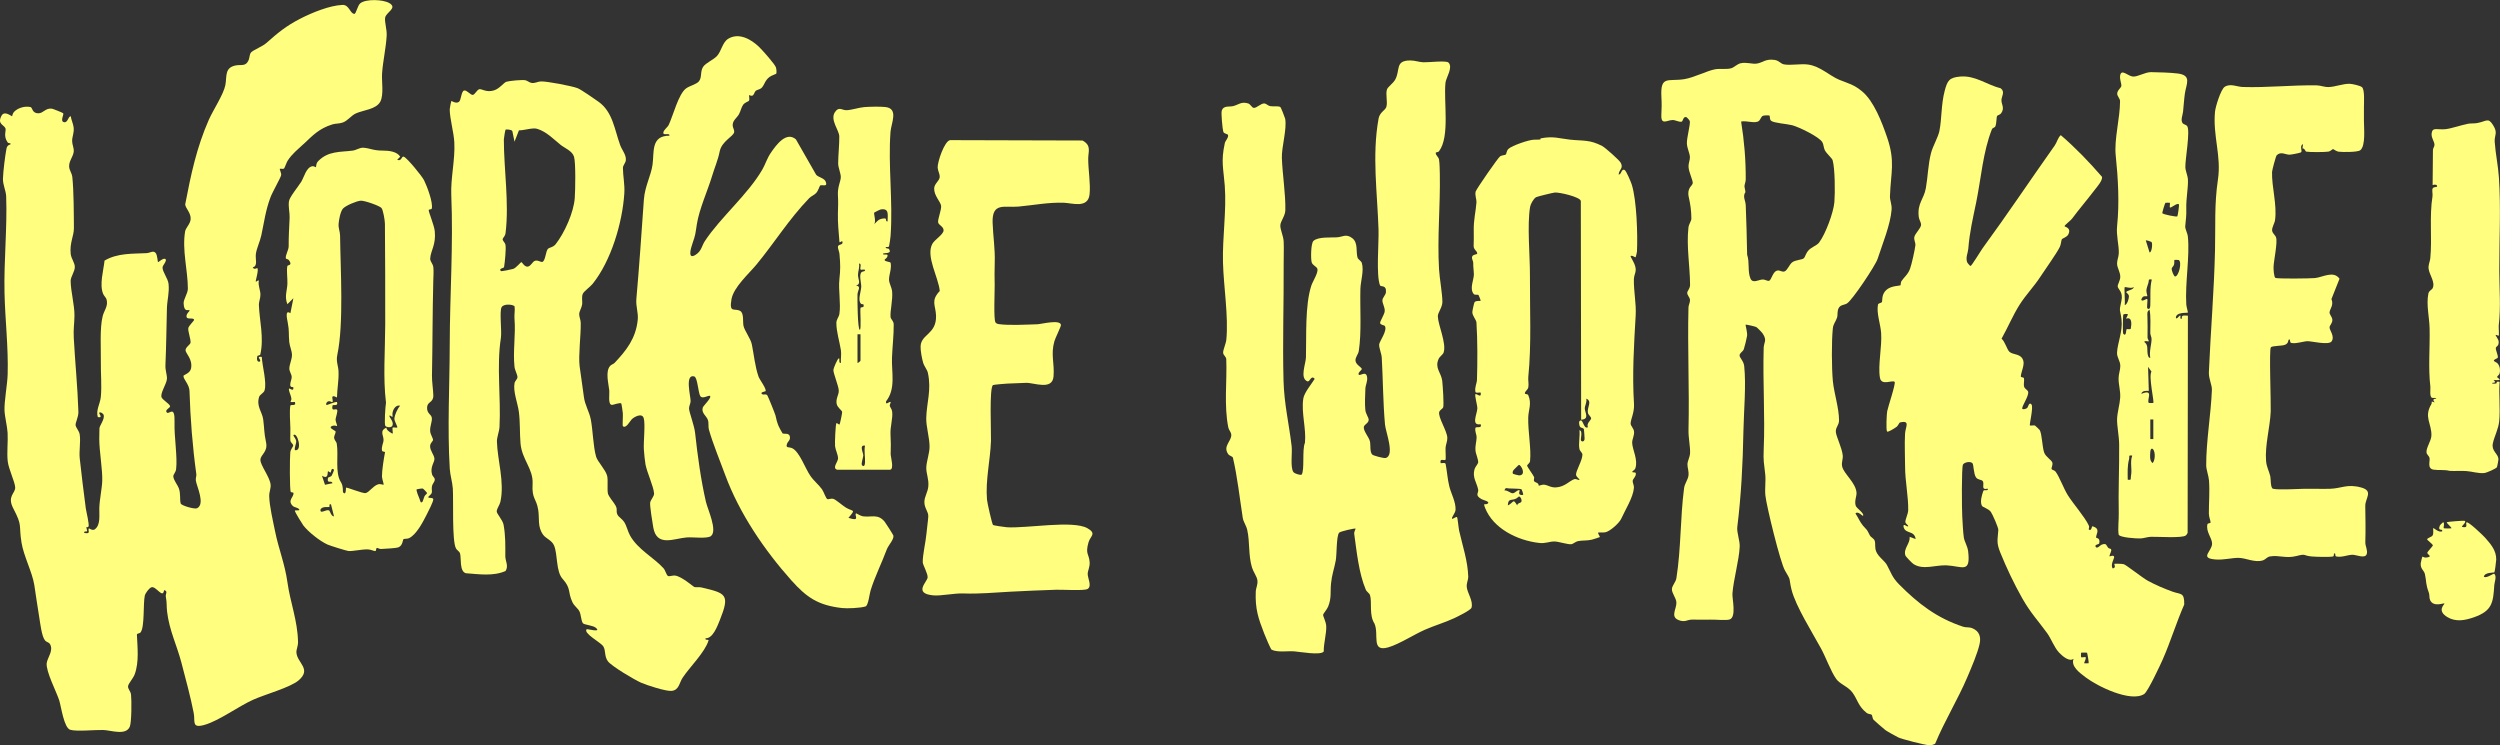
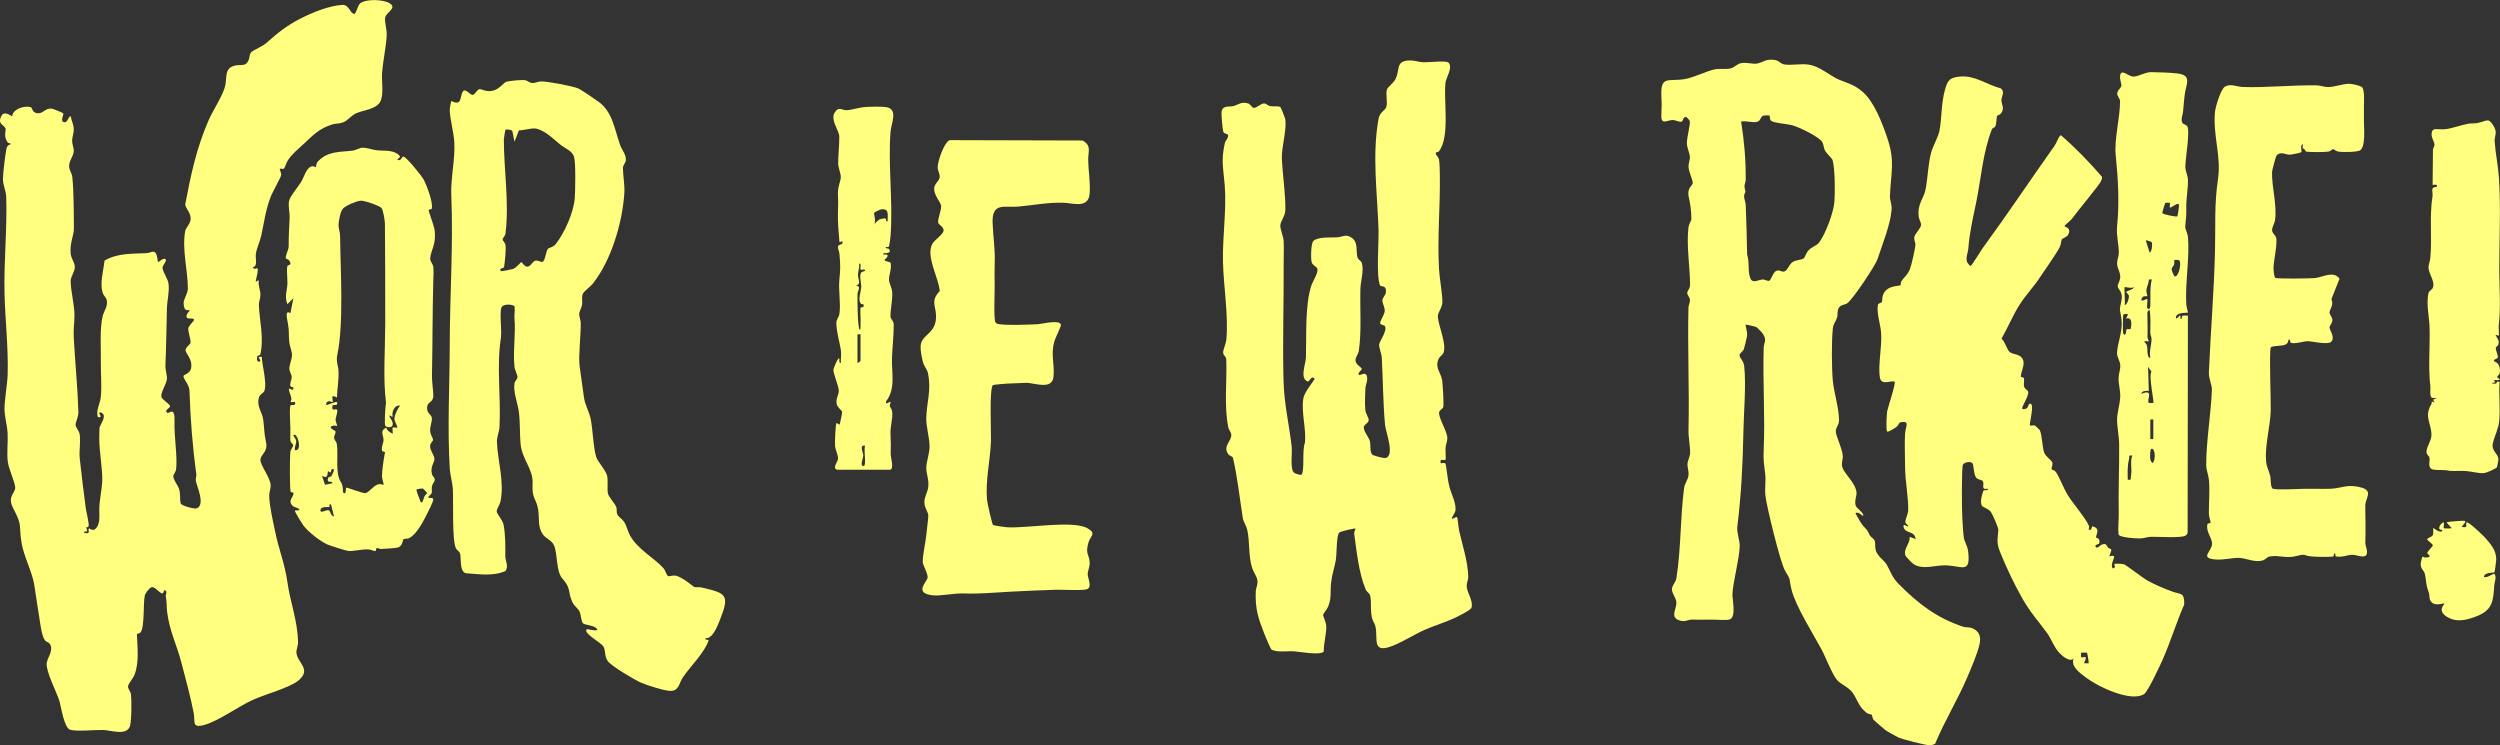
<svg xmlns="http://www.w3.org/2000/svg" id="Layer_1" data-name="Layer 1" viewBox="0 0 1826.86 544.58">
  <rect x="0" y="0" width="1826.86" height="544.58" fill="#333333" stroke="none" />
  <g>
    <path d="M1459.43,84.65c-.69,1.02-.32,5.54-1.39,7.77-.47.98-1.97.82-2.49,2.13-6.51,16.42-7.87,35.79-11.47,53.38-2.47,12.05-4.77,21.41-5.76,33.82-.26,3.23-2.01,6.15-.91,9.68.24.78,2.19,2.93,2.54,2.94.79.02,7.5-11.16,8.9-13.07,18.09-24.72,34.99-50.07,52.6-74.93,1.71-2.41,2.17-5.57,4.45-7.62,10.87,9.36,20.72,19.59,30.1,30.43.67,2.58-3.68,7.44-5.38,9.67-5.4,7.1-11.11,13.74-16.47,20.91-1.18,1.58-5.02,4.3-5.5,5.49-.23.57,5.32.91,2.75,6.05-1.03,2.06-4.26,2.85-4.7,3.54-.57.9-.51,3.56-1.52,5.63-2.29,4.72-10.8,16.54-14.32,21.96-4.52,6.95-10.56,13.15-15.01,20.17-4.88,7.69-8.75,16.95-13.24,24.92,2.59,2.07,3.94,7.95,5.84,9.61,2.78,2.43,8.47,1.02,10.08,6.5.99,3.39-1.81,8.53-1.81,11.5,0,.75,2.09.41,2.28,1.3.39,1.85-.47,4.18.16,6.27.46,1.51,2.65,2.34,2.91,3.61.68,3.31-5.37,11.34-4.19,12.51.46.46,2.94.2,3.79-1.17.4-.64,1.14-4.08,2.8-2.12s-1.73,14.93-1.1,15.39c.35.25,2.51-.24,3.63,0,.23.05,3.36,3.1,3.48,3.3,1.75,2.86,1.82,12.51,3.31,16.53,1.19,3.2,5.46,5.43,5.96,7.33s-1.06,4.01-.48,4.79c.46.63,2.03.72,2.85,1.8,2.72,3.6,5.91,12.38,8.92,17.19,3.89,6.23,12.56,16.06,15.33,22.16.66,1.45-.22,2.65-.12,2.75,2.04,2.04,2.28-2.33,2.73-2.2,6.29,1.73,2.73,5.43,2.7,8.2,0,.64,3.3-.08,2.31,4.37-.13.6-4.32.94-2.24,2.83,1.02.93,3.02-1.6,4.08-1.98,3.74-1.35,3.16.59,4.83,2.39.49.53,1.68.54,1.93.87.94,1.21-1.61,4.67-.95,5.33.14.13,3.14-1.42,3.27.53.07,1.09-2.95,5.66-1.06,8.26,2.81-.36.96-3.17,1.09-3.29.26-.24,5.82-.14,6.94.2,1.99.61,13.57,9.89,17.59,12.09,5.84,3.19,12.06,5.81,18.32,8.06,5.77,2.07,8.52.26,8.32,9.34-5.82,13.23-9.95,27.11-15.8,40.33-1.9,4.3-10.81,23.33-13.44,25.04-9.77,6.36-34.23-5.61-42.74-12.13-4.24-3.25-11.09-7.99-8.88-13.66-3.03,2.56-8.16-1.9-10.48-4.35-3.81-4.02-5.78-10.13-8.8-14.28-6.85-9.44-12.21-14.87-18.31-25.67-5.96-10.57-11.41-22.02-16.03-33.44-2.99-7.39-1.76-9.46-1.37-16.39.09-1.63-4.26-11.47-5.42-13.1-1.84-2.59-6.01-3.31-6.63-4.62-1.4-2.93-.02-7.56,1.04-10.61.6-1.7,3.7.46,3.35-1.78-5.61,1.23-2.1-3.25-3.77-5.58-.82-1.14-3.59-.72-4.94-2.76-1.69-2.55-1.63-9.02-2.46-10.16-1.23-1.69-5.86-.99-6.99.87s-.82,33.01-.53,37.97c.25,4.28.57,11.45,1.15,15.34.45,2.98,2.71,6.33,3.15,10.04,1.95,16.57-4.21,10.88-15.78,10.3-7.8-.39-17.29,3.69-24.26-1.03-1.03-.7-5.57-5.33-5.86-6.28-1.51-5.02,3.73-8.72,3.13-13.54l4.41,1.64c-.88-6.59-7.44-3.46-8.82-8.77-.55-3.52,2.44.19,3.31-.57.53-.46-1.77-1.87-1.98-2.88-.34-1.63,1.97-6.11,2.04-8.7.26-9.6-2.27-21.56-2.27-31.85,0-7.79-.47-16.22-.03-24.23.27-4.92,4.06-10.01-3.6-8.23-.84.2-1.27,2.22-2.51,3.17-.97.74-6.35,4.28-7.02,3.45-.88-1.08-.29-12.78.07-14.77.54-3.05,6.5-20.48,5.42-21.51-1.65-1.57-9.63,3.16-10.71-3-1.59-9.09,1.59-22.4.87-32.8-.44-6.28-3.53-14.57-2.29-20.66.22-1.07,2.18-.99,2.83-1.82.59-.75-.55-5.34,3.22-8.83,3.42-3.18,9.92-3.04,10.34-3.4.34-.3.14-2.18.73-3.06,2.24-3.32,4.68-4.68,6.32-9.12,1.17-3.16,3.53-13.84,3.88-17.07.22-2.09-1.22-3.82-.76-6.1.53-2.65,4.87-6.28,4.94-9.03.03-1.46-1.48-3.63-1.71-5.58-1.19-10.2,3.69-12.76,5.18-21.06s1.62-17.46,3.83-25.85c1.26-4.79,5.16-11.43,6.07-15.92,1.79-8.84,1.23-19.3,3.82-29.16,2.02-7.68,3.3-9.9,11.36-10.62,11.03-.98,19.37,6,29.65,8.59,3.31,2.56.66,5.74.52,8.44-.17,3.28,2.56,5.76-.17,9.71-.87,1.26-2.61,1.46-2.94,1.95ZM1525.1,477.01c-.13-.18-4.19-.19-4.34-.04-.12.12-.15,3.21,0,3.29.59.34,2.73-.34,3.3,0,.76.46-1.27,4.24-1.1,4.39.13.11,3.18.12,3.29,0,.28-.27-.92-7.33-1.15-7.65Z" style="fill: #fffe7e;" />
    <path d="M1361.35,376.9c-.37.39-3.83-3.9-5.48-1.65,1.96,2.82,3.24,6.18,5.47,8.82,3.26,3.86,2.33,1.74,5.01,7.09.78,1.55,3.1,2.31,3.61,4.09.69,2.42-.16,4.72,1.05,7.75,1.57,3.94,6.17,6.78,7.81,9.78,3.04,5.56,3.74,9.01,8.88,14.2,14.04,14.18,27.7,24.68,47.01,31.04,1.95.64,4.17.06,6.62,1.08,5.06,2.12,6.37,6.29,5.28,11.33-1.52,7.03-5.97,17.26-8.87,24.11-7.04,16.63-16.74,32.19-23.64,48.93-1.41.78-2.86,1.23-4.49,1.1-3.26-.24-19.88-4.38-22.64-5.8-1.72-.88-7.96-4.32-9.12-5.18-1.02-.76-8.49-7.19-8.83-7.68-.83-1.19-.82-3.11-1.31-3.6-.54-.54-2.48-.41-3.61-1.3-6.24-4.92-6.56-9.57-10.41-14.91-3.18-4.41-9.2-6.1-11.95-10.04-3.95-5.65-7.43-15.51-10.96-22.03-6.07-11.21-18.71-31.2-21.65-43.21-2.14-8.73.16-5.73-4.77-13.92-3.35-5.56-13.56-47.25-14.33-54.94-.5-5.03.43-10.44-.09-15.3-.9-8.44-1.5-9.39-1.11-18.66,1.03-24.09-.74-48.82-.03-73.69.13-4.38,2.64-5.31-.59-10.39-.6-.95-4.07-4.56-4.92-4.97s-7.39-1.95-7.66-1.67,1.38,5.44,1.04,8.16c-.21,1.66-1.83,8.18-2.38,9.74-.65,1.84-3.13,2.69-3.1,4.63.02,1.68,2.98,3.95,3.38,7.68,1.51,14.01-.28,32.86-.56,47.31-.45,24.11-1.6,46.85-4.49,70.34-.47,3.82,1.96,10.09,1.76,14.29-.47,10.25-4.54,23.92-5.31,34.4-.26,3.58,3.08,17.11-2.02,18.83-2.66.89-10.56,0-14.17.13-5.05.17-8.52-.03-13.18-.03-3.75,0-5.33,2.32-10.15.3-5.98-2.51-1.23-8.14-1.43-12.82-.14-3.32-3.49-6.85-3.27-9.9.18-2.54,2.81-4.92,3.27-7.82,3.46-21.79,2.77-44.16,5.62-65.85.44-3.32,2.76-6.08,3.17-8.92.5-3.41-.81-5.96-.71-8.57.09-2.37,1.75-5.19,1.9-7.9.27-5.08-1.29-10.72-1.13-17.55.7-29.86-.77-59.18-.03-89.08.05-1.84,1.24-3.67,1.12-5.44-.13-2.02-2.22-3.64-2.01-5.37.19-1.55,2.07-2.94,2.06-5.66-.05-13.5-2.73-28.16-1.2-41.84.3-2.7,2.15-4.79,2.15-6.51-.02-5.56-.68-10.45-1.88-15.67-1.65-7.19,3.03-8.44,2.9-10.56-.16-2.54-2.82-7.81-3.06-11.36-.2-3.09,1.06-5.11.98-7.45-.11-2.92-2.07-6.32-2.21-9.97-.15-4.19,2.68-14.06,2.12-16.31-.18-.7-2.16-2.85-2.62-2.95-2.39-.53-2.22,3.19-3.44,3.38-2.05.32-4.33-1.24-6.44-1.23-4.07.01-8.65,4.17-8.29-3.78.25-5.58.35-7.48.04-13.2-.84-15.88,4.93-10.97,16.8-12.9,7.17-1.17,16.6-6.16,22.48-7.21,3.67-.65,8.52.28,11.86-.78,2.17-.69,4.22-3.07,6.81-3.63,4.22-.91,8.19.69,11.45.3,4.7-.56,6.49-3.8,13.56-2.68,2.95.47,4.29,2.82,6.66,3.22,5.18.89,12-.62,17.48.1,9.04,1.2,15.74,8.25,22.91,11.17,6.74,2.74,10.56,3.37,16.75,8.54,8.61,7.19,14.45,22.66,18.17,33.5,6.11,17.81,2.68,25.8,2.09,42.96-.11,3.18,1.49,6.05,1.2,9.86-.84,11.05-6.67,25.04-10.22,35.99-1.55,4.8-18.49,30.23-22.39,32.58-1.9,1.15-4.41.89-5.81,2.98-1.61,2.39-.74,5.11-1.44,7.36-.89,2.89-2.72,4.43-3.09,7.91-.97,9.21-.87,29.23.03,38.52.83,8.63,4.53,19.83,4.51,28.59,0,3.84-2.7,5.18-2.32,8.7s4.51,11.51,5.04,17.1c.26,2.78-1.13,4.93-.43,8.05,1.15,5.15,10.06,11.92,10.48,19.08.17,2.82-1.69,5.88-.57,9.54.57,1.87,6.75,5.78,5.28,7.35ZM1293.1,84.54c-.28-.39-3.74-.28-4.69.04-1.5.5-1.84,2.61-2.96,3.67-2.58,2.43-9.4-.37-13.13.58,2.27,14.19,3.45,27.99,3.36,42.38-.01,1.82-1.14,4.18-.9,5.28,1.4,6.51.16,2.51-.29,6.79-.17,1.61,1.1,4.24,1.19,6.52.5,12.04.8,24.06,1.03,36.34,1.93,5.42.21,12.19,2.42,17.37,1.71,4.01,6.12.69,9.13.72,1.51.01,3.3,1.2,4.3,1.01,2.15-.42,2.69-7.37,6.71-7.6,1.66-.09,3.25,1.42,4.9.64,2.13-.99,3.44-5.13,5.53-6.64,2.5-1.81,7.22-1.68,8.54-3.01.74-.74,1.44-3.49,2.96-5.29,2.56-3.02,6.26-3.69,8.13-6.15,4.61-6.07,10.53-21.92,11.14-29.54.54-6.81.49-24.4-1.3-30.6-.44-1.51-4.5-4.79-5.76-7.43-.88-1.84-.74-4.11-1.84-5.85-2.53-3.98-16.99-10.92-21.84-12.24-3.57-.97-13.43-1.59-15.46-3.25-1.33-1.09-.73-3.11-1.18-3.74Z" style="fill: #fffe7e;" />
  </g>
  <g>
    <path d="M292.44,114.53l-2.2,2.2c3.37,1.58,2.99-2.99,4.93-2.19,2.47,1.03,13.22,14.17,14.71,17.18,2.14,4.32,6.68,16.26,5.66,20.62-.23.98-2.28.42-2.26,1.23.04,1.82,4.02,11.08,4.43,15.38.98,10.05-2.92,13.86-3.34,19.89-.16,2.31,1.98,3.67,2.3,6.45s.03,6.96-.05,9.97c-.59,22.84-.5,45.98-.96,69.26-.08,4.17.88,10.12.99,14.31.15,5.58-4.3,4.4-4.55,8.77-.27,4.77,3.1,4.98,3.46,7.75s-1.54,6.18-1.21,9.88c.22,2.42,2.32,5.3,2.06,6.38-.3,1.26-2.09,2.02-2.11,4.58-.03,3.09,2.97,6.2,3.16,9.02.18,2.65-3.4,5.94-1.7,11.64.35,1.17,1.9,2.07,1.95,3.54.05,1.63-1.65,3.08-1.99,4.63-.78,3.62,1.11,4.66-1.67,6.97-3.46,2.87,2.23.96,2.56,2.73.29,1.53-3.87,9.48-4.92,11.55-2.75,5.39-7.36,14.33-12.74,16.97-1.35.66-3.61.32-4.13.78s-.5,4.51-3.49,5.85c-1.86.84-9.84,1.06-12.84,1.3-1.18.09-2.25-.78-3-.77-.84.01-.48,2.28-1.25,2.3-1.07.02-3.24-1.16-5.38-1.23-4.63-.15-11.08,1.5-14.26,1.17-1.54-.16-13.39-3.88-15.2-4.69-5.5-2.43-14.17-9.26-17.8-14.08-.99-1.31-5.82-9.33-6.1-10.39-.34-1.28,3.12.23,3.29-1.09-1.18-1.73-3.56-1.37-4.93-2.76-4.01-4.06.97-6.4.59-9.32-.09-.65-1.66-.43-1.95-.79-.91-1.13-.76-25.82-.37-28.98.28-2.34,2.34-4.34,2.13-5.23-.23-.99-1.95-1.87-2.1-3.53s.13-5.99.03-8.76c-.16-4.25-.69-12.76-.05-16.46.25-1.47,4.59.77,3.36-2.79-5.34.31-2.3-.34-2.56-2.52-.28-2.35-1.77-4.86-1.85-6.81s3.42,2.54,3.32-1.11c-.03-1.1-2.3.39-2.32-2.16-.02-2.05,1.08-3.93,1.08-5.56,0-2.16-1.75-3.98-1.73-6.36.03-3.01,2-6.68,1.92-10.07-.07-2.8-1.67-6.25-1.97-9.15-.58-5.64.11-7.93-1.11-14.26-.6-3.11-2.11-9.76,1.92-6.86l2.2-11-4.38,4.39c-2.27-5.5-.21-9.93,0-14.83.16-3.75-.73-9.99-.03-13.07.21-.93,4.18-.17,1.1-4.33-.6-.82-2.18-.66-2.25-1.43-.24-2.38,2.12-6.02,2.11-8.67-.03-7.63.36-13.29.69-20.9.16-3.65-1.09-7.92-.47-12.05.47-3.11,6.77-10.66,8.94-14.15s3.64-10.66,8.25-11.42c.95-.16,2.43.88,2.51.78.29-.37-.18-2.56,1.64-4.45,7.35-7.64,16.43-6.54,25.26-7.72,2.64-.35,5.01-2.24,7.68-2.1,4.92.27,6.99,2.12,14.34,2.1,4.3,0,10.23.57,12.68,4.46ZM281.58,311.22c-.85-1.14-.01-14.25.49-16.93-2.24-18.03-.63-38.08-.57-57.2.07-24.18-.07-49.34-.22-73.62-.01-2.18-1.28-10.23-2.58-11.55-1.69-1.71-12.46-5.45-15.11-5.26-3.02.22-10.91,3.52-12.96,5.77-1.87,2.06-3,8.28-3.2,11.17-.22,3.34,1.05,5.59,1.08,8.6.28,24.94,2.79,64.23-2.02,87.14-1.03,4.89.68,7.78.88,11.86.32,6.76-1.01,12.6-1.12,19.25-5.8-3.03-2.27,2.38-3.29,3.31-.4.36-1.5-.54-2.1-.58-2.22-.17-2.91,2.19-2.28,2.77.29.27,6.22-2.54,7.68-2.2,1.06,3.7-3.02,1.33-3.3,2.75-.87,4.5,2.03,1.97,3.25,2.78,1.05.7-.95,5.85-1.01,7.23-.06,1.49,1.43,4.42,1.05,4.83-.1.11-1.42-.65-2.91-.25-4.72,1.26,1.87,3.55,1.92,4.23.09,1.36-1.1,2.92-1.12,4.31-.02,1.85,1.7,3.1,1.95,4.58,1.42,8.41-1.45,21.35,3.04,28.13,1.87,2.82,1.28,7.07,1.52,7.37,2.38,2.95,2.09-3.09,2.2-3.31.35-.66,12.26,4.44,14.38,3.9,2.66-.67,5.3-5.17,9.04-6.37,1.68-.54,3.85.48,4.05.28.28-.27-1.2-4.42-1.21-6.03-.03-4.39,1.38-13.28,2.23-17.69.11-.56-1.93-.25-2.15-1.14-.7-2.84.99-5.39,1.08-7.68.14-3.5-3.29-6.9,2.24-9.23-.82,1.67,4.2,4.65,4.4,4.39.38-.47-.48-3.93.07-4.36s2.69.27,3.24-.04c.77-.43-2.29-4.6-2.02-6.87.3-2.5,2.34-7.2,4.21-9.07-3.92-1.06-6.33,4.51-5.49,7.7-.13,1.21-1.79-.92-2.19-.55-1,.92,3.09,3.97,2.15,7.09-.69,2.28-4.59,1.45-5.32.47ZM215.5,328.95c5.97,1.11,1.65-13.82-1.1-10.98-.28.29,1.83,2.8,2.03,4.07.34,2.12-1.47,4.57-.93,6.92ZM244.07,343.25c-2.02-2.13-2.22,1.9-2.35,1.99-.4.27-1.88-1.03-2.02-.91-.6.54.7,6.39-4.42,3.31l2.2,6.6,5.48-1.11c-.73-2.73-4.21,1.02-3.32-3.84.11-.6,2.04-.76,2.7-1.66.37-.51,1.88-4.2,1.72-4.37ZM308.92,366.34c.12-.15.76-2.61,1.27-3.67.4-.84,1.89-1.9,1.89-2.38,0-.29-2.61-3.07-3.11-3.28-.4-.17-4.25.42-4.44.55-.71.51,1.6,6.05,2.13,7.22.38.84.59,3.78,2.26,1.57ZM244.07,377.33l-2.2-8.79c-1.85-.43-.7,1.3-1.25,1.95-.22.27-5.33-.79-6.43,1.91-.39,3.8,4.34-.75,6.43.71.57.4,1.33,4.17,3.45,4.23Z" style="fill: #fffe7e;" />
    <path d="M221.69,105.36c-4.31,4.08-8.15,6.9-11.51,12.1-.88,1.37-2.16,5.35-2.63,5.68-.86.59-2.58-.05-3.05.19-.4.21,1.28,3.24.94,4.7-.53,2.29-6.33,12.18-7.88,16.4-3.53,9.62-4.44,17.33-6.59,27.5-.94,4.46-3.48,9.67-3.99,13.6s1.63,8.88-2.27,9.82c.84,2.04,3.15.44,3.29.55,1.33,1.05-1.46,9.58-1.08,9.91.35.3,2.07-1.74,2.2-.56-.62,3.45,1.12,6.61,1.19,9.89.06,2.88-1.21,5.27-1.13,7.6.38,11.59,3.86,23.86,1.05,36.25-.2.86-2.03.56-2.22,1.38-1.13,4.83,2.36,4.37,2.19,3.18-.21-1.5-2.97-3.18,1.11-2.77.25,6.63,3.81,18.49,2.01,24.54-.58,1.96-3.41,2.83-4,4.8-2.08,6.95,2.28,10.79,3.02,16.38.86,6.52.55,9.68,2.06,16.64,1.57,7.21-4.07,8.97-4.1,12.93s6.71,12.24,7.43,17.9c.36,2.81-1.08,5.42-1.01,8.52.16,7.37,2.8,18.35,4.24,25.53,2.66,13.22,7.16,23.84,9.03,37.15,2.15,15.35,7.47,28.18,7.8,43.96.06,2.88-1.32,5.54-1.19,7.65.48,7.69,11.36,12.04,1.62,20.38-6.12,5.24-24.78,10.33-33.16,14.12-11.07,5-24.79,15.26-35.48,18.38-9.83,2.87-6.84-2.56-8.01-8.56-2.29-11.79-5.98-25.29-9.07-37.11-3.26-12.43-8.79-23.4-10.39-36.92-.54-4.57,0-5.94-.95-11.17-.33-1.8,1.81-3.96-1.28-4.68-.81,6.72-5.8-3.08-9.16-2.09-1.72.5-4.52,4.36-4.92,6.16-1.27,5.72-.01,22.55-3,26.73-.68.95-2.8.82-2.76,1.72.37,9.25,1.74,19.88-1.62,29.04-1.05,2.86-4.45,6.49-4.81,8.5-.38,2.14,1.82,3.57,2.14,6.29.48,4.07.43,20.26-.9,23.42-2.85,6.77-13.81,2.6-19.45,2.44-5.98-.17-19.37,1.23-24.04-.14s-6.64-17.04-8.11-21.58c-2-6.19-9.8-21.13-9.13-27.08.46-4.1,5.37-9.37,2.27-14.18-.68-1.06-2.45-1.29-3.38-2.33-2.51-2.82-3.56-12.4-4.27-16.66-1.35-8.08-2.4-15.65-3.65-23.83-1.45-9.43-7.84-21.37-9.4-31.28-2.11-13.4.94-11.6-5.97-24.81-4.8-9.17,1.7-10.97,1.37-15.54-.3-4.13-4.79-13.24-5.44-18.87-.75-6.61.28-14.05-.09-20.8-.27-4.93-2.09-11.69-2.27-16.52-.24-6.64,2.1-18.85,2.31-26.31.56-19.92-1.86-39.63-2.3-59.38-.53-23.55,2.03-47.16,1.22-70.45-.16-4.53-2.49-8.5-2.36-13.18.16-5.32,1.56-16.42,2.54-21.76.63-3.41,3.05-2.8,3.05-3.51,0-.96-1.49-.19-2.24-1.28-3.3-4.81-.75-8.56-1.56-10.25-1.31-2.74-6.1-3.06-2.83-9.16,2.19-4.07,7.45.69,7.7.35.32-.44.22-1.94,1.62-3.33,2.89-2.87,8.01-4.25,11.95-3.3,1.33.32,1.03,4.59,5.68,4.54,3.61-.04,5.05-3.93,9.81-3.41.7.08,8.02,3,8.29,3.36.72.98-2.51,5.88.6,6.54,2.82.59,2.87-4.08,4.93-4.39.36,2.75,1.86,5.65,2.13,8.36.39,3.98-1.13,6.46-1.12,9.78,0,2.65,1.37,4.92,1.18,7.58-.27,3.78-3.56,6.88-3.37,11.11.13,2.77,2,4.66,2.33,7.66,1.07,9.81,1.1,27.11,1.16,37.42.03,5.49-3.19,10.69-2.34,18.73.37,3.53,3.09,6.52,3.01,9.66-.09,3.44-3.05,7.04-3.04,10.07.04,7.62,2.86,17.58,2.78,25.31-.07,6.25-.87,9.67-.5,16.48.97,17.97,2.82,36,3.37,53.87.12,3.82-2.26,7.82-2.04,9.75s2.6,4.13,3,6.81c.8,5.4-.56,12.04.03,17.56,1.3,12.22,2.82,23.97,4.4,36.28.33,2.56,2.88,12.44,1.93,13.53-1.27,1.47-2.08-1.72-.94,3.01.26,1.09-2.6-.34-2.08,1.59,5.2.98,2.46-1.8,3.3-3.3.19-.33,2.59,1.95,4.4.63,4.4-3.2,3.14-10.71,3.28-15.48.19-6.45,1.99-14.47,2.15-19.88.26-8.52-2.15-21.46-2.18-30.68,0-2.48.08-5.3.13-7.75.04-1.93,3.95-6.63,3.11-9.69-.34-1.24-2.53-2.46-3.2-1.8-.73.72,3.25,4.07-1.09,3.3-1.56-5.22,1.7-9.61,2.2-14.84.77-8.13-.11-17.23.01-25.29.15-9.76-.93-24.94,1.37-33.8,1.06-4.1,4.17-7.25,2.78-12.14-.36-1.26-1.91-2.54-2.52-4.08-2.75-6.88.28-16.8,1.07-24.23,9.5-5.6,20.29-4.91,30.82-5.45,2.39-.12,4.83-2.26,6.59-.03,1.23,1.56,1.36,6.26,1.65,6.61.21.25,4.13-3.57,5.48-2.19,1.26,1.27-2.1,4.54-2.16,6-.13,3.29,3.96,8,4.4,12.1.67,6.32-1.03,11.88-1.19,17.58-.39,14.01-.47,27.87-1.1,41.79-.17,3.76,1.24,7.2,1.12,9.86-.18,3.93-5.33,10.93-3.86,13.81.93,1.81,5.39,4.41,6.08,6.08.64,1.55-4.4,2.81-2.19,4.93,1.56,1.49,5.91-5.86,5.5,7.16-.33,10.4,2.24,25.22,1.16,34.14-.29,2.43-2.12,3.92-2.06,5.22.13,2.87,3.2,6.27,4.14,9.06,1.34,3.95.45,7.91,1.28,10.82.45,1.56,10.19,4.37,11.96,3.48,6.1-3.1-.23-15.83-.89-20.15-.28-1.82.54-3.34.34-4.78-2.76-19.95-4.39-40.78-4.99-60.78-.15-4.87-4.67-8.63-4.39-11.05.08-.72,4.9-1.75,5.56-5.57,1.17-6.81-4.04-10.79-4.06-13.17-.02-2.17,3.5-4.15,3.65-5.44.3-2.54-2.1-8.7-1.61-10.81.36-1.56,4.19-5.39,4.2-5.74.07-2.18-4.97-.17-5.48-2.21-.6-2.42,2.68-4.57,2.2-4.93-1-.74-4.06,1.83-4.36-5.08-.14-3.08,3.11-7.15,3.1-10.87-.06-13.45-4.33-28.23-2.01-41.76.45-2.62,3.83-5.39,4.05-8.98.28-4.62-3.97-8.05-3.98-10.79,4.13-21.6,8.36-41.64,17.28-61.83,3.13-7.07,10.7-18.4,12.06-25.32,1.2-6.1-.81-12.77,7.65-14.34,4.08-.76,7.2,1,9.34-3.85.82-1.86.54-4.39,1.93-5.77,1.8-1.8,8.2-4.24,10.93-6.66,8.45-7.49,14.49-12.54,24.97-17.91,8.47-4.34,21.29-9.62,30.77-10.02,4.93-.21,5.46,6.37,8.66,6.55,1.24.07,2.31-6.08,4.34-7.73,4.15-3.36,16.63-2.81,21.16-.19,6.37,3.67-2.41,6.75-3.01,10.72-.49,3.24,1.39,8.6,1.13,13.17-.48,8.69-2.73,18.53-3.36,27.42-.42,5.99,1.39,15.6-1.28,20.71-2.99,5.72-12.49,6.2-17.78,8.6-3.79,1.72-5.92,5.39-9.77,6.72-2.69.93-5.09.6-7.46,1.34-9.77,3.03-14.36,8.04-21.22,14.52Z" style="fill: #fffe7e;" />
    <g>
      <path d="M448.98,368.14c2.98,4.11.69,4.85,2.3,8.09.7,1.41,3.49,3.14,4.77,5.12,1.98,3.05,2.59,6.78,4.34,9.95,5.57,10.14,17.52,16.23,24.45,23.93,1.38,1.54,2.03,4.8,3.24,5.63.93.64,3.41-.59,5.53-.22,4.96.86,13.11,8.2,13.91,8.36,1.5.31,3.3-.13,5.03.27,18.1,4.26,21.02,5.04,13.45,23.91-1.78,4.44-5.19,13.58-10.43,13.21-.54,1.97,2.54.48,2.19,1.63-2.6,8.62-13.75,19.39-18.94,27.24-2.54,3.85-2.56,9.07-8.08,9.6-4.13.4-18.14-4.15-22.43-6.06-4.79-2.13-21.28-11.89-24.05-15.53s-1.49-7.88-3.38-10.91-14.96-9.61-12.15-12.58c.29-.3,11.25,2.72,6.59-1.09-2.14-1.75-8.48-2.1-9.37-3.28-1.31-1.74-1.33-6.14-2.47-8.53-1.21-2.53-3.8-3.86-5.21-6.89-3.55-7.63-.75-9.88-7.16-16.99-5.02-5.56-3.43-18.01-6.3-24.52-1.62-3.68-5.85-4.94-7.82-7.58-4.4-5.9-2.67-12-3.69-18.3-1.42-8.84-4.74-7.75-4.11-18.95.62-11.09-7.84-17.79-8.83-29.67-.63-7.57-.21-15.4-1.2-22.99-.81-6.27-4.34-14.88-3.17-20.98.34-1.76,2.08-2.87,2.14-4.38.08-1.73-1.9-4.98-2.18-7.72-1.2-11.52,1-23.4,0-35.19-.23-2.79.49-6.24.07-8.71-.23-1.4-7.68-2.49-9.44.42s.23,17.53-.56,22.52c-3.24,20.61.11,43.52-1.01,64.96-.19,3.61-1.96,7.51-1.88,10.76.34,13.5,5.69,29.47,2.55,43.98-.48,2.23-2.6,4.98-2.71,7-.09,1.74,4.39,6.25,5.04,9.93,1.44,8.13,1.26,15.02,1.24,22.85,0,3.65,2.58,7.09.18,10.83-8.91,3.95-19.42,2.34-29.01,1.62-4.8-1.36-3.26-11.11-4.24-14.45-.41-1.39-2.23-2.34-2.96-3.64-3.06-5.47-1.76-35.38-2.33-43.85-.29-4.36-1.95-9.92-2.22-14.27-1.83-29.95-.09-61.16-.03-91.27.08-35.74,2.66-72.28,1.13-108.85-.52-12.36,2.86-25.66,2.22-38.51-.37-7.34-3.35-17.48-3.35-24.18,0-.78.96-5.81,1.15-6.05.18-.23,3.38,2.22,5.56.63,1.71-1.25,1.63-7.83,3.83-8.31,2.01-.44,4.78,3.54,6.4,3.2,1.47-.3,3.02-3.79,4.68-4.14,1.9-.39,5.12,2.6,10.76.83,4.14-1.3,7.12-5.74,9.09-6.31,2.34-.67,11.61-1.58,13.87-1.07,1.56.35,2.89,1.8,4.7,1.99,2.34.24,4.31-1.02,6.5-1.13,4.31-.21,22.81,3.33,26.95,4.95,2.51.99,12.52,7.95,15.33,9.96,10.3,7.39,11.6,20.26,15.7,31.57,1.32,3.63,4.62,7.28,4.16,11.17-.24,2.05-2.12,3.63-2.12,5.52,0,5.76,1.45,12.17,1.01,18.75-1.41,21.37-9.6,49.09-23.11,65.95-1.71,2.13-6.22,5.35-7.13,7.16-1.24,2.49-.17,5.55-.62,8.17-.41,2.34-2,4.71-2.1,6.74s1.08,4.12,1.12,6.47c.16,9.26-1.8,23.76-.81,31.77.9,7.28,2.19,14.63,3.07,22.04.76,6.41,3.98,10.91,5.11,16.88,1.54,8.11,1.67,19.19,3.81,26.97,1.02,3.7,6.81,9.47,8.07,13.95.92,3.29-.16,10.22.71,13.5.34,1.3,3.53,5.53,4.62,7.03ZM400.41,181.86c1.15-1.15,3.75-.99,5.76-3.58,6.39-8.22,13.05-23.04,13.82-33.45.41-5.53.81-26.06-.54-30.35s-6.81-6.21-9.94-8.75c-5.13-4.16-10.21-9.56-17.03-11.61-3.3-.99-9.39,1.19-13.27,1.12l-3.24,8.3-1.58-7.75c-.62-1.23-4.68-1.38-4.97-1-.24.32-1.24,6.11-1.24,7.11,0,21.88,3.94,46.37,1.27,68.23-.32,2.65-1.87,3.44-2.12,4.54-.26,1.17,1.71,2.5,2.04,4.21.55,2.87-.46,13.06-1.05,16.35-.13.7-4.36.98-2.23,2.87.34.3,7.91-1.28,8.85-1.58,2.29-.75,5.59-4.99,5.98-5,.58,0,2.19,3.34,4.4,3.34,2.47,0,3.72-3.79,5.71-4.33,2.16-.58,4.04,1.09,5.19.87,2.34-.45,2.54-7.92,4.18-9.55Z" style="fill: #fffe7e;" />
-       <path d="M567.11,53.94c-.16.22-3.38,1.21-4.82,2.32-3.34,2.55-3.57,5.5-5.51,7.68-1.42,1.6-3.51,1.49-4.63,2.52-.73.67-.95,2.29-1.89,3.13-1.18,1.05-2.7-.25-2.79-.14-.35.43.54,3.08-.2,4.22-.29.44-2.98,1.18-4.24,2.91-1.35,1.85-1.8,4.69-3.03,6.87-1.64,2.9-4.86,4.62-4.59,8.44.1,1.43,1.21,2.9,1.1,4.5-.23,3.29-9.12,6.49-10.66,14.5-1.09,5.69-3.57,11.34-5.51,17.76-3.27,10.81-9.32,23.93-11.1,35.08-1.16,7.26-.82,7.36-3.27,14.32-1.42,4.04-3.51,12.02,2.52,8.02,4.22-2.79,4.34-6.5,6.58-9.91,11.37-17.25,31.68-34.24,42.1-52.45,2.35-4.11,3.23-7.92,6.32-12.37,3.73-5.39,11.09-15.61,18.12-9.5l14.8,25.88c1.75,1.94,5.99,2.37,7,5.09,1.59,4.29-2.73,1.82-4.15,2.78-.25.17-1.32,3.76-2.84,5.41s-3.69,2.33-5.05,3.74c-15.12,15.76-24.88,31.89-38.44,48.41-5.57,6.78-16.85,16.64-18.41,25.55-1.85,10.57,2.26,6.18,6.36,8.52,2.89,1.65,1.81,7.93,2.4,10.79.77,3.7,5.25,9.36,6.13,13.7,1.51,7.41,2.31,16.24,4.93,23.62.74,2.08,6.18,9.16,5.02,10.59-.13.16-4.89.75-2.02,2.34.58.32,2.35-.68,3.4.67.48.63,5.74,13.67,5.94,14.64.56,2.71,1.11,4.88,2.23,7.69.24.61,2.67,5.23,2.92,5.4,1.09.73,4.51-.48,5.24,1.93.88,2.94-1.28,3.81-1.93,5.62-1.29,3.57,1.34,2.11,3.88,3.38,5.23,2.62,9.33,14.53,13.04,19.96,2.78,4.07,6.24,6.64,8.65,10.04,1.23,1.74,2.7,6.41,3.85,7.13.64.4,2.69-.7,4.47-.16s6.63,4.87,9.13,6.37c5.29,3.17,7.5.83,1.85,7.49,9,2.9,4.1-1.62,5.5-3.29.18-.21,3.28,1.91,4.99,2.15,6.23.9,10.95-2.07,15.91,3.88.75.9,6.27,9.58,6.41,10.16.68,2.75-3.65,7.06-4.81,10.18-3.68,9.92-8.68,19.8-11.83,29.95-.83,2.66-1.66,11.03-3.69,11.7-3.63,1.2-13.42,1.61-17.34,1.16-17.51-2.03-25.82-7.85-36.92-20.28-19.61-21.97-37.94-48.86-48.31-76.98-3.69-10.02-9.07-23.08-11.91-33.17-.6-2.14.06-4.57-.72-6.98-.94-2.93-4.96-5.03-3.76-9.06.4-1.36,6.7-7.24,5.34-8.46-1.03-.93-5.54,2.64-7.16.01-1.52-2.46-1.99-13.61-4.38-14.31-7.16-2.08-2.54,14.87-2.67,18.1-.07,1.87-1.27,3.59-1.16,5.48.15,2.67,3.85,12.24,4.44,17.7,1.74,16.11,4.18,34.15,7.89,50.28,1.26,5.49,8.66,21.12,3.69,25.08-2.66,2.12-13.4.66-17.69,1-9.34.74-22.01,7.24-24.48-7.39-.55-3.25-2.68-16.11-2.23-18.21.47-2.21,3-4.44,2.83-6.64-.4-5.12-5.2-15.3-6.28-21.16-.46-2.5-1.01-8.18-1.18-10.91-.35-5.67,1.21-18.78-.14-22.95-1.25-3.87-6.7-.97-8.69.9-1.2,1.13-4.32,7.29-6.54,5-.33-.34.16-7.54,0-9.35-.09-1.11-.92-6.84-1.13-7.13-.76-1.06-6.08,1.19-7.04,1-2.8-.55-1.48-7.91-1.72-10.37-.48-4.95-3.05-13.95.58-18.09.9-1.03,2.47-1.38,3.27-2.23,8.67-9.19,15.53-17.87,16.93-31.45.55-5.32-1.49-9.8-1-15.3,2.13-23.92,3.75-48.26,5.49-72.57.7-9.75,5.19-17.43,6.33-25.56,1.29-9.19-1.34-21.16,12.37-21.17.21-2.62-5.34.64-4.38-2.72.52-1.81,3.07-3.56,3.77-5.03,3.34-7.03,7.15-22.73,12.77-26.81,2.55-1.85,7.45-2.98,9.25-5.04,2.58-2.95.78-7.42,3.35-10.94,1.99-2.73,7.45-4.97,9.93-7.66,3.29-3.59,4.01-10.07,8.26-12.63,7.85-4.72,16.71.41,22.49,5.95,2.33,2.23,11.81,12.85,12.39,15.1.29,1.12.64,3.82.09,4.59Z" style="fill: #fffe7e;" />
    </g>
  </g>
  <path d="M1058.49,45.75c3.47,3.47-1.8,11.03-2.2,14.6-1.48,13.49,3.38,39.38-4.69,50.1-.85,1.13-2.48.46-2.44,1.41.08,1.84,2.06,2.72,2.41,4.78.43,2.46.53,7.91.58,10.75.42,23.3-1.95,45.95-.58,69.37.41,7.04,2.43,17.54,2.45,23.91.01,3.94-3.42,7.79-3.33,10.52.21,6.48,6.39,19.5,4.26,26.33-.51,1.63-2.81,2.88-3.65,4.7-3.1,6.66,1.84,10.08,2.59,15.93.37,2.85,1.41,18.23.67,19.64-.57,1.09-2.39,1.78-2.83,3.22-1.11,3.69,5.76,13.86,5.9,18.94.07,2.55-1.07,4.69-1.28,7.13-.15,1.73.36,8.62-.07,8.93-1.1.79-4.46-1.51-3.51,2.44.98.14,3.39-.69,3.65.7,1.02,5.37,1.34,10.94,2.67,16.3s4.81,11.36,4.56,17.09c-.11,2.48-3.31,5.68-2.5,6.56.36.39,3-1.81,3.57-1.2.46.49,1.14,8.11,1.53,9.84,2.53,11.22,6.35,22.18,6.67,33.81.06,2.03-1.28,4.35-1.11,7.18.28,4.48,4.94,10.37,3.5,15.32-.53,1.83-10.1,6.49-12.68,7.7-6.64,3.11-14.71,5.48-21.44,8.45-8,3.53-18.69,10.5-26.63,12.82-12.99,3.79-6.59-9.37-10.19-17.4-4.05-6.13-1.64-15.57-3.23-20.69-.46-1.48-2.43-2.44-3.11-4.06-5.12-12.14-6.64-27.96-8.43-40.7-.24-1.72,1.19-3.71,1-3.88-.46-.42-11.02,1.95-11.99,2.95-2.11,2.17-1.71,16.07-2.48,20.24-1.16,6.24-2.79,10.12-3.48,16.85-.65,6.34.51,10.4-2.14,17-.83,2.06-3.38,4.77-3.64,5.94-.19.89,2.12,5.06,2.27,8.14.28,5.67-1.94,12.65-1.8,18.64-2.07,3.09-17.61.2-21.58-.08-4.98-.36-11.99.93-16.49-1.17-.71-.33-4.65-9.79-5.37-11.64-4.47-11.47-6.74-18.22-6.25-30.84.11-2.77,1.61-5.02,1.2-8.27-.35-2.74-2.98-6.19-3.94-9.29-2.77-9.02-1.48-18.63-3.5-27.59-.7-3.09-2.83-5.91-3.26-8.7-2.18-14-3.97-30.39-7.19-43.98-.26-1.08-2.48-1.26-3.49-2.7-4.08-5.86,2.66-9.42,2.28-14.19-.15-1.92-1.79-3.38-2.14-5.13-3.3-16.28-.86-33.82-1.52-50.02-.07-1.83-2.18-2.83-2.28-4.66-.11-2.12,2.04-6.56,2.34-9.62,1.65-16.87-1.99-38.86-2.45-56.15-.5-18.7,2.67-37.8,1.3-56.31-.92-12.37-2.91-17.58,0-30.99.48-2.24,2.69-3.56,2.42-5.97-.11-1.04-2.96-.74-3.52-2.57s-1.64-13.42-1.12-15.21c1.23-4.15,5.57-2.69,8.49-3.47,3.71-.98,5.89-3.46,10.81-1.92,1.7.53,2.64,2.94,3.95,3.23,2.05.45,5.52-3.53,8.02-3.22,1.27.16,2.59,1.66,4.01,1.94,2.27.44,6.19-.29,7.62.74.37.27,3.31,7.68,3.46,8.49,1.4,7.59-2.69,20.77-2.42,28.63.39,11.59,2.85,26.96,2.54,38.27-.11,4.17-3.44,7.83-3.65,10.85-.21,3.07,2.22,7.83,2.43,11.86.26,4.97-.04,11.55,0,16.79.16,27.78-.86,56.45-.1,84.96.46,17.24,4.03,31.6,5.93,47.89.58,5.01-1.1,15.19,1.22,18.84.89,1.4,5.62,2.56,6.06,1.98,2.35-3.1.23-18.38,2.45-23.27,1.02-10.5-2.79-21.97-1.21-32.3.66-4.32,5.98-10.6,8.32-14.4-2.65-3.23-3.46,2.57-5.36,1.79-5.64-2.31-1.15-12.69-1.02-17.55.42-15.29-.79-38.02,3.94-52.45.99-3.01,5.56-9.95,4.3-12.48-.72-1.45-3.43-2.4-4.03-4.43-.78-2.62-.61-13.87,1.24-15.66,3.3-3.19,12.74-2.39,17.08-2.64s6.74-2.9,11.32.6c4.42,3.38,2.58,9.91,3.82,14.11.48,1.61,2.66,2.4,3.16,4.01,1.71,5.54-.89,13.42-1.04,18.87-.4,14.22.96,31.67-1.18,45.45-.4,2.56-2.65,4.55-2.4,7.18.27,2.91,4.59,4.8,4.62,6.02.01.63-3.41,3.02-2.16,4.18,1,.93,5.36-3.22,6.03,1.81.41,3.08-1.16,5.61-1.27,8.35-.19,4.56-.51,11.25-.03,15.6.33,2.95,2.48,5.51,2.45,7.16-.04,2.41-3.03,3.28-3.48,4.98-.77,2.92,3.67,7.58,4.4,10.79.6,2.64-.22,7.8,1.71,9.65.85.82,8.43,2.79,9.68,2.5,7.03-1.68.11-19.02-.38-24.36-1.48-16.15-1.45-32.84-2.38-49.04-.17-2.96-2.09-7.09-1.9-9.62.17-2.21,6.37-10.36,4.1-13.52-.41-.57-3.06-.68-3.39-2.02-.29-1.18,3.07-6.14,3.34-8.6.32-2.93-1.8-5.77-1.67-8.12.11-2.01,2.42-3.8,2.58-5.91.45-5.66-3.76-3.63-4.32-4.98-2.95-7.14-.8-31.08-1.09-40.56-.85-27.03-4.85-54.2,0-81.2.87-4.87,4.94-6.1,5.7-8.64,1.11-3.7-.68-9,.44-12.72.57-1.89,4.49-4.45,6-7.16,3.95-7.08-.31-14.1,11.13-14.07,3.45,0,6.25,1.22,9.49,1.33,3.84.14,16.66-1.44,18.32.21Z" style="fill: #fffe7e;" />
-   <path d="M1182.8,127.48c2.17.29,1.79-4.33,4.34-3.29,1.22.49,4.72,8.95,5.28,10.74,3.64,11.72,4.35,36.65,3.79,48.88-.02.51-.81,3.99-.96,4.15-.34.36-3.25-2.07-3.74-.55,1.61,3.11,3.81,6.31,3.78,9.89-.02,2.06-1.28,4.13-1.34,6.54-.22,8.99,1.81,17.94,1.32,26.45-1.26,21.8-2.6,42.9-1.24,64.85.39,6.36-2.46,11.25-2.46,14.31,0,1.77,2.14,3.5,2.45,5.57.49,3.18-1.42,5.72-1.32,8.69.16,4.85,4.42,12.26,2.34,18.46-.44,1.3-1.97,1.89-2.26,2.47-.48.93,2.42.14,2.58,1.14.37,2.32-2.1,3.97-2.29,5.58-.16,1.41,1.07,3.15.9,5.21-.56,6.96-6.37,16.04-9.35,22.64-1.32,2.92-7.92,8.95-11.4,9.73-1.54.34-5.15.07-5.35.23-.5.4,1.44,3.12,1.25,3.27-.24.19-5.01,1.71-5.93,1.93-3.42.83-7.11.44-9.99,1.03-1.97.41-3.56,2.07-4.83,2.27-2.54.4-9.12-1.89-12.3-1.98-3.71-.1-6.66,1.59-11.06,1.1-16.7-1.84-33.91-10.91-39.71-25.45-1.79-4.48,0-2.25,1.53-3.14,2.75-1.59-2.92-2.73-4.08-3.38-5.42-3.01-2.08-4.42-2.59-7.05-1.01-5.14-4.4-8.83-2.66-14.88.52-1.81,2.52-3.81,2.65-4.85.27-2.1-1.72-6.18-1.94-8.81-.32-3.71.77-6.54.83-9.71.03-1.92-1.4-4.3-.89-6.77.3-1.42,5.19.78,3.8-2.77-7.25,1.38-2.5-7.56-2.39-11.54.07-2.32-2.18-9.6-1.34-10.45.35-.36,2.14,1,3.09,1.12,1.09.13.76-2.16.65-2.21-.76-.36-3.53.73-3.81-.58-.68-3.22,1.04-6.1,1.13-8.76.41-12.7.45-28.91-.37-41.83-.13-2.09-2.98-4.82-3.02-7.63-.01-.88,1.3-6.83,1.62-7.25,1.08-1.39,3.78-.71,4.45-1.04.22-.11-1.36-4.05-1.54-4.2-.68-.58-2.64.28-3.56-.83-3.19-3.81.21-10.57.16-14.2-.04-2.82-.52-5.2-.47-8.61.02-1.3-1.32-2.83-.77-4.48.6-1.78,3.73-1.32,3.7-2.33-.05-1.77-2.66-2.68-2.62-5.44.07-4.05.19-6.81.08-11.03-.2-8.06,1.49-14.02,1.98-20.85.15-2.13-1.15-4.65-.66-7.69.26-1.6,16.54-25.08,17.97-25.95,1.33-.81,3.53-.79,4.1-1.29.66-.58.38-2.68,2.08-4.21,2.57-2.31,14.94-6.67,18.75-6.62,7.49.1,3-.64,5.13-1.05,8.95-1.7,13.29.19,21.13,1.03,9.39,1,14.28-.14,23.38,4.65,2.26,1.19,12.52,10.29,13.55,12.25,2.16,4.11-1.17,4.75-1.55,8.49ZM1155.41,306.7l-.23-159.86c-.54-2.96-15.68-6.41-18.95-6.15-1.41.11-12.83,2.9-13.7,3.39-1.95,1.1-4.07,5.03-4.42,7.09-2.26,13.29-.03,36.08-.11,50.58-.14,23.74,1.19,50.22-1.2,73.6-.26,2.51.48,5.34,0,7.7-.39,1.93-2.48,2.73-2.52,4.4-.02.76,2,.22,2.49,1.33,2.71,6.16.13,10.7-.02,16.22-.27,10.32,2.28,22.73,1.34,31.91-.16,1.54-2.07,2.56-2.15,3.33-.08.73,4.22,6.48,5.04,8.25.43.94-.58,2.26.18,3.26.44.57,1.86.91,2.68,1.58.54.43.43,1.47.6,1.56.33.18,2.33-.89,3.88-.73,2.89.31,4.87,2.27,8.89,1.98,6.33-.45,9.49-4.64,13.17-6,1.26-.47,3.26.91,3.77.52s-2.41-2.12-2.47-3.79c-.1-2.94,4.55-10.16,4.67-14.59.04-1.51-1.84-2.5-2.18-4.18-.84-4.01.54-9.49-.01-13.72,2.88.48.38,6.8,1.24,7.69,1.02,1.05,2.58.41,2.53-1.67-.02-.9-.37-6.31-.48-6.63-.46-1.31-1.77-.99-2.43-1.5-1.29-.98-1.24-4.1-.87-4.49,2.78-2.94,2.77,6.29,6.22,4.4-1.2-2.79,1.94-4.82,2.32-6.26.31-1.16-1.95-2.53-2.32-4.22-.86-3.98,3.46-8.52-1.23-10.41.69,2.47-1.05,5.01-1.07,7.15-.03,2.75,3.83,7.92-2.67,8.24ZM1105.63,346.24c.13.17,3.9,1.16,4.39,1.15,5.66-.06,1.53-7.69-.07-7.68-.26,0-2.67,2.56-3.51,3.34-1.03.96-1.41,2.41-.81,3.19ZM1111.67,357.42c-.36-.23-7.36-.48-8.91-.49s-2.65-1.13-3.39,1.45c2.17-.23,4.14,1.85,5.81,2.06,1.89.24,3.94-3.16,5.39-2.05.19.15-2.25,3.84,2.49,3.29.15-.85-.99-4-1.39-4.26ZM1111.54,366.99c1.05-1.45-.53-4.22-1.58-4.2-.18,0-1.42,1.43-2.88,1.9-3.11,1-5.07-.29-5.21,4.68,4.7-2.48,3.58-5.4,6.84,0-.18-1.48,2.62-2.11,2.82-2.39Z" style="fill: #fffe7e;" />
  <path d="M1726.07,63.77c2.06,1.99,1.34,11.32,1.36,14.61s.01,6.63,0,9.88c-.02,5.41,1.4,18.31-2.69,21.53-1.87,1.47-12.57,1.43-15.53,1.09-2.21-.26-3.91-1.94-4.33-1.93-.57,0-1.81,1.57-3.31,1.84-2.35.43-14.08.48-16.28.01-.77-.16-1.05-2.51-2.76-2.35l.37-3.14c-2.99,1.43.05,5.17-1.59,6.07-.79.44-7.18,1.67-8.31,1.66-3.01-.03-6.35-2.63-9.37.49-.51.52-3.3,10.73-3.34,12.15-.33,10.79,3.73,23.89,2.2,35.08-.35,2.58-2.38,5.33-2.15,7.73.19,1.98,2.25,3.21,2.85,4.92,1.28,3.69-1.58,16.52-1.8,21.47-.07,1.65.24,7.42,1.3,8.15,1.2.82,25.76.49,29.02.15,5.61-.6,13.58-5.66,17.88.51l-5.9,14.84c1.82,4.43-1.05,7.02-1.37,9.55-.21,1.7,1.87,3.39,2.03,5.39.21,2.64-1.84,4.01-2.03,5.61-.25,2.05,4.02,6.59,1.52,10.34-2.02,3.03-14.41-.11-17.65-.11-2.61,0-10.48,2.61-12.49.91-.21-.18-.23-3.15-1.24-1.96-.51.59-.02,2.41-2.46,3.59s-9.62.59-10.61,2.03c-1.32,1.92.17,40.19-.07,46.65-.43,11.43-4.32,24.8-3.4,36.29.36,4.49,2.15,7.22,3.09,11.2.45,1.9.02,8.68,2.05,9.15,4.14.94,17.68.09,22.99,0,6.12-.1,12.63.17,18.59,0,8.46-.24,12.5-3.79,22.88-.91,9.07,2.52,2.81,7.78,2.89,13.5.12,9.05.34,16.97.04,26.42-.09,2.91,1.87,5.89,1.05,8.62-1.11,3.71-7.51.6-10.33.59-3.74,0-7.8,2.1-11.97,1.24-1.25-.26-.16-2.25-1.22-2.25s.03,2-1.22,2.26c-2.65.54-12.17.27-15.32,0-6.77-.57-3.81-2.29-11.25-.36-7.85,2.03-12.69-.83-19.45.33-2.14.37-3.19,2.19-4.9,2.78-6.06,2.09-12.59-1.76-18.21-1.75-5,.01-10.56,1.63-16.54,1.19-12.29-.91-2.59-5.93-2.62-11.61-.02-4.19-4.7-8.69-3.4-14.16.21-.89,2.29-.55,2.29-1.3,0-1.44-1.24-3.86-1.25-6.53-.03-8.1.72-15.87.09-24.2-.25-3.37-2.02-7.82-2.03-10.99-.08-17.2,3.46-37.54,4.16-55.08.15-3.8-2.42-8.04-2.2-13.12,1.27-29.63,3.81-59.34,4.48-89.02.41-18.3-.57-33.51,2.15-51.73,2.57-17.23-3.82-31.79-2.16-49.45.35-3.69,4.28-16.39,7.08-18.2,4.18-2.7,8.83-.02,13.21.12,17.96.58,35.8-1.49,53.97-1.2,2.98.05,5.57,1.32,8.75,1.24,4.85-.11,10.42-2.49,15.38-2.38,1.95.04,7.9,1.37,9.1,2.53Z" style="fill: #fffe7e;" />
  <path d="M1825.84,245.34c-.26.11-2.04-1.07-2.19-.35,1.51,2.69,2.96,3.99,1.9,7.02-.26.75-1.57,1.43-1.73,2.14-.32,1.48,1.77,5.53,1.45,7.1-.17.84-3.28,1.37-2.87,2.45.2.52,2.01,1.11,2.6,1.77,1.84,2.02,2.19,5.16,1.59,7.4-.27,1.03-1.89,2.11-1.85,2.6.08,1,5.69,2.72-2.56,2.24,2.85,2.66-1.12,1.65-1.13,2.25,0,.56,2.34.5,3.13.2.47-.18-.49-1.76,2.39-1.11-.72,9.5.61,19.38-.31,28.84-.55,5.69-3.58,11.04-4.63,16.12-1.15,5.6,3.66,7.26,4.07,11.26.08.81-.79,5.5-1.13,6.18-.47.95-7.5,4.07-9.21,4.23-4.43.41-8.82-1.16-13.15-1.45-3.91-.26-8.15.09-12.11-.13-3.65-1.03-8.62-.32-11.87-.91-4.83-.86-2.31-6.33-2.89-8.64-.34-1.37-2.01-2.31-2.19-3.94-.36-3.34,3.42-8.33,3.58-12.26.34-8.51-5.7-13.69-.09-22.87,1.02-1.67-1.08-2.69,2.49-1.42-2.64-3.15,1.14-2.48,1.15-2.91,0-.69-2.1-.08-3.1-.46-1.98-.76-1.01-6.41-1.2-8.02-1.68-14.1-.24-28.53-.57-42.81-.19-8.18-2.52-17.03-.91-25.28.45-2.27,2.51-2.68,3.14-3.97,2.1-4.29-2.41-9.87-2.95-14.13-.38-3,1-5.22,1.24-7.79,1.43-15.06-.8-30.22,1.61-45.35.27-1.71-.61-4.39.18-5.77.64-1.11,3.18-.73,3.19-1.33.04-1.41-1.59-1.58-3.29-1,.19-8.53.06-17.09.23-25.63.03-1.38,1.17-2.54,1.13-3.78-.09-2.69-2.52-5.17-2.06-8.53.64-4.68,4.31-2.24,10.27-2.92,4.13-.47,11.7-3.06,16.17-3.92,2.14-.41,4.48-.13,6.69-.52,7.09-1.25,8.07-4.39,11.78,1.55s.81,7.12,1.16,12.21c.58,8.53,2.5,17.37,3.07,25.93,1.51,22.65.2,45.37.27,68.1.04,13.53,1.2,26.53-.41,40.14-.14,1.19.44,7.26-.08,7.47Z" style="fill: #fffe7e;" />
  <path d="M1598.8,228.46c-.37.35-8.85-.66-8.8,3.85.71,1.54,2.77-2.43,3.3-1.64.4.6-.87,2.63,1.1,2.2-.5-3.14,1.91-2.16,4.4-2.2l-.2,158.69c-.27.76-.72,1.44-1.36,1.94-2.58,2.06-20.49.83-25.43.96-2.62.07-4.92,1.06-7.59,1.2-2.5.13-15.69-.58-16.05-2.94-.64-4.23.21-10.66.1-15.31-.38-16.56.45-33.71.3-50.33-.06-6.45-1.69-13.65-1.52-18.85.15-4.45,2.01-10.83,2.27-15.41.3-5.26-1.27-9.42-1.17-14.33.06-3.21,1.25-5.94,1.26-8.77.02-3.93-2.56-6.12-2.39-9.89.32-6.88,4.26-15.63,3.28-24.1-.92-7.89-2.07-4.93-.12-13.51,1.56-6.86-2.48-8.43-2.69-10.76-.12-1.27,1.78-4.24,1.88-6.64.15-3.76-2.23-6.55-2.33-9.9-.08-2.6,1.19-4.98,1.26-7.66.17-6.1-1.96-12.86-1.24-19.84,1.76-16.91.73-34.95-1.02-51.75-1.21-11.59,3.18-27.23,3.17-39.53,0-2.03-2.05-3.45-2.07-5.45-.02-2.53,2.74-4.11,3.01-5.66s-1.31-4.68-.88-7.55c.82-5.43,5.74.44,9.37.67s8.79-3.25,13.21-3.23c4.97.02,14.9.38,19.69,1.01,10.34,1.38,6.01,7.68,5.02,14.75-.62,4.44-.86,9.08-1.31,13.18-.27,2.51-1.94,6.05-.35,8.3.68.96,2.66,1.18,3.34,2.15,2.42,3.44-1.46,24.28-1.31,30.07.08,2.78,1.75,6.17,1.88,9.02.28,5.96-1.39,13.93-1.2,20.91.18,6.54-.39,7.83-.77,13.32-.13,1.94,1.66,4.83,1.93,7.5,1.48,14.54-2.08,33.62-1.17,49.56.09,1.55,1.38,5.77,1.16,5.98ZM1585.61,148.19c-.08-.14-3.06-.1-3.25.03-.33.22-2.52,7.36-2.23,7.63,1.01.93,10.41,2.83,10.95,2.24.3-.33,1.53-8.36,1.12-8.79-1.36-1.41-5.93,3.23-6.59,2.2-.34-.53.34-2.69,0-3.31ZM1572.28,176.93c-.21-.29-3.9-1.59-4.25-1.24l2.74,8.78c1.71,0,2.31-6.45,1.51-7.54ZM1592.14,190.02c-.24-.15-3.15-.19-3.23-.05-.18.32.13,2.28-.29,3.53-.35,1.04-1.49,1.91-1.65,2.71-.25,1.25,1.56,5.88,2.48,5.84,2.67-.11,5.17-10.45,2.68-12.04ZM1572.41,204.28c-3.02-.51-1.87.57-2.47,2.41-.48,1.49-1.32,3.86-1.47,5.26-.16,1.51.84,4.32.64,4.42-1.18.61-3.3-1.13-4.4,2.76.76,1.64,3.76-1.21,4.39-.55.45.47-.45,6.05,0,6.59,1.23,1.44,2.11.17,2.2-1.63.32-6.41-.46-12.96,1.1-19.25ZM1559.23,209.78c-1.73,1.32-6.37-.26-6.59-.01-.53.58.37,11.08,0,13.2,1.95-.47,3.02-4.81,3.06-6.29.05-1.82-1.94-2.76-1.96-3.06-.08-1.42,5.37-1.58,5.48-3.84ZM1571.31,261.45c-.95-4.47.94-9.84.94-13.74,0-1.42-.93-2.9-.94-4.39-.05-5.65.51-11.49-.54-17.05-2.01,1.41-1.61,2.77-1.56,4.82.14,5.06.2,10.12.08,15.54-.02,1.03,1.17,2.57.94,2.72-.65.39-3.06-.72-3.31.55,3.07,2.1,1.92,5.33,2.45,8.55.16.96.51,3.3,1.93,3ZM1554.83,229.57c-.12-.11-3.17-.5-3.31.62-.22,1.72-.42,13.14.02,13.66,2.26,2.71,2.14-2.98,2.34-3.15.71-.62,2.99.5,3.22-.73.64-3.45.83-8.62-3.38-7.11-.36-.19,1.61-2.82,1.11-3.29ZM1573.51,294.43c.82-.81-3.63-19.71-1.33-22.84l-2.5-3.54.55,17.59c-2.02-.05-4.82-.31-5.5,2.19,9.75-4.07,3.66,4.45,5.5,6.61.11.13,3.17.11,3.29,0ZM1571.32,306.53v14.3s2.2,0,2.2,0v-14.3s-2.2,0-2.2,0ZM1573.5,328.52c-1.18-1.53-2.08-.16-2.18,1.63-.16,2.74-.7,6.33,1.65,8.26,2.03-1.97,2.02-7.97.53-9.89ZM1558.12,332.93c-3.17-.52-1.82.67-2.31,2.58-1.33,5.11-1.04,9.77-.98,15.01,3.08.5,1.93-.61,2.34-2.65,1.08-5.31-.89-9.87.95-14.93Z" style="fill: #fffe7e;" />
  <path d="M611.77,343.25c-3.93-1.13.59-5.81.63-8.2.05-2.66-1.84-6.09-2.18-8.94-.27-2.21.34-16.42,1.01-16.95.23-.18,2.01,1.21,2.18,1.12.41-.23,2.1-8.68,1.99-9.23-.27-1.37-3.42-3.12-4-5.87-.81-3.85,1.61-6.63,1.53-9.67-.09-3.57-4.13-12.78-3.93-15.3.11-1.32,2.97-7.91,3.87-8.32,1.26-.57-.54,3.78,1.64,3.29-.23-3,.42-6.38-.03-9.3-.95-6.1-3.31-13.48-3.31-19.86,0-2.69,1.85-4.24,2.21-6.61,1.17-7.57-.84-17.48,0-25.28.78-7.27.77-10.62.05-18.67-.15-1.72-1.41-4.14-1.06-5.38.55-2,3.77-.72,3.25-3.4-.26-1.38-2.1,1.34-2.21,0-.55-7.22-1.3-13.53-1.11-20.9.14-5.29.29-7.62,0-13.17-.33-6.2,2.03-9.87,2.1-13.15.06-2.63-1.93-7.13-1.92-9.96.03-6.04.89-13.87.82-19.83-.05-4.4-6.85-12.04-3.25-17.6,2.88-4.46,5.01-1.58,8.3-1.54,3.5.04,9.33-1.97,13.18-2.26,4.15-.31,11.45-.49,15.46-.05,9.9,1.09,4.21,11.83,3.74,18.15-1.83,24.66,1.88,50.9.06,75.92-.14,1.9-.69,5.68-1.1,7.51-.28,1.26-1.93.55-2.2.74-1.32.9,1.87,1.12,1.96,1.24,3.17,4.18-4.17,2.74-4.17,3.69-.01,1.33,3.3-.25,3.31,1.11.02,2.06-2.19,2.79-2.19,3.29,0,1.51,4.27,1.24,4.45,2.29.77,4.38-1.18,8.43-1.21,12.01-.03,2.79,1.94,5.62,2.26,8.77.62,6.06-1.55,14.41-1.14,18.68.17,1.8,2.28,2.83,2.31,5.49.09,7.24-.96,16.78-1.26,24.2-.43,10.71,2.97,22.73-4.31,31.94-.64,3.46,2.58-.2,3.28.53.34.36-.73,1.88-.6,2.74.17,1.13,1.52,2.15,1.77,4.35.57,5-1.51,10.83-1.22,16.61s.31,8.48.11,14.35c-.07,1.86,2.85,11.44-.61,11.44h-38.47ZM648.59,161.82c.04-4.58,1.39-9.81-4.89-8.8-.61.1-4.72,2.13-4.88,2.35-.51.72,1.65,6.47-.11,8.65,2.48-2.57,3.24-4.04,7.23-4.41,2.79-.26.47,2.31,2.64,2.21ZM628.85,196.97c-.72-.6,1.19-4.62-1.13-4.36.54,2.78-.68,5.55-.75,8.11-.09,3.16,2.67,7.05-1.46,7.83,4.19.87,1.24,3.38,1.09,6.58-.12,2.51.09,25.86,1.67,25.86,1.28,0,.14-14,.51-15.82.24-1.14,2.03-.21,2.25-1.23.53-2.45-1.15-1.24-1.84-1.94-2.59-2.61-.03-8.69.15-12.36.13-2.67-1.68-8.3-.01-10.49.78-1.03,2.84-.66,2.8-1.6-.05-1.27-2.59-.02-3.26-.59ZM628.81,244.29c-.73.06-2.2-.11-2.2,0v20.89c.71.09,2.2-1.46,2.2-1.65v-19.24ZM632.1,325.66c-4.48-.77-1.25,5.15-1.26,7.14,0,1.62-1.82,6.1-.93,7.14,1.24,1.46,2.09.17,2.19-1.62.24-4.35-.8-8.48,0-12.66Z" style="fill: #fffe7e;" />
  <path d="M725.62,281.42c-2.81,1.89-1.26,34.67-1.47,40.8-.49,14.12-4.12,28.55-2.9,42.97.2,2.35,3.7,17.84,4.41,18.46.39.34,8.55,1.54,10.14,1.64,14.1.94,48.29-5.33,58.85.72,6.95,3.99,2.09,5.66.78,10.28-2.52,8.86.41,8.26.82,14.58.23,3.47-1.34,5.92-1.42,8.45-.1,3.05,3.29,8.87,0,11.03-2.31,1.52-18.43.46-22.96.6-11.09.35-22.19.85-33.23,1.41-12.64.65-22.13,1.72-34.59,1.31-7.2-.24-16.38,1.93-22.08,1.39-14.84-1.4-4.35-9.9-4.11-13.09.21-2.77-3.51-9.21-3.56-11.02-.15-5.4,2.2-15.05,2.69-20.88.35-4.1,1.16-9.25,1.35-12.59.21-3.63-3.02-6.16-2.85-10.93.14-3.74,2.52-7.09,2.88-11.1.49-5.41-1.64-9.48-1.49-13.84s2.33-10.28,2.39-15.05c.07-6.37-2.58-14.91-2.42-21.05.29-11.44,3.9-20.27,1.22-32.97-.52-2.44-2.71-4.79-3.51-7.57-.89-3.09-2.02-8.99-1.83-12.11.53-8.84,11.71-8.67,11.28-22.21-.24-7.59-4.1-10.76,2.72-18.02-.89-9.87-10.37-25.45-5.42-34.45,1.75-3.18,8.2-6.85,8.21-9.89.01-2.72-3.61-3.84-3.97-5.7-.46-2.37,2.51-9.2,2.17-12.16s-5.19-7.33-5.08-12.7c.07-3.52,3.82-5.44,4.05-8.3.18-2.2-1.38-4.57-1.5-6.93-.2-4.1,4.95-19.45,9.09-20.09l96.76.27c6.69,3.63,4.2,8.02,4.17,13.17-.05,8.08,1.83,18.54.99,26.16-1.15,10.52-12.62,6.37-18.76,6.15-11.45-.4-22.01,1.78-33.26,2.8-10.13.92-19.33-3.43-18.83,11.79.32,9.68,1.9,19.26,1.55,29.16-.23,6.46-.11,10.39-.04,16.55.05,4.7-.87,24.94.59,27.13.67,1,1.74,1.16,2.84,1.31,7.07.99,20.15.31,27.79.05,2.93-.1,16.93-3.82,17.21.61.06,1-4.17,9.56-4.8,11.8-2.78,9.79.18,16.17-.62,25.72-.87,10.45-14.32,4.47-20.12,4.69-4.6.18-9.07.4-13.66.54-1.62.05-10.04.79-10.48,1.09Z" style="fill: #fffe7e;" />
  <path d="M1801.23,380.65c1.13,1.07-2.07,3.27-2.24,4.36,5.17,1.24,2.5-2.19,3.34-3.26,1-1.28,12.38,9.71,13.63,11.14,4.19,4.76,8.26,9.39,8.14,16.06-.02,1.17-1.01,8.96-1.35,9.28-.4.37-7.21-.17-7.68,3.25,2.17,1.39,7.01-2.86,7.71-2.1,1.83,1.99.02,6.13-.1,8.23-.77,12.89-1.61,18.88-15.05,23.53-6.32,2.18-12.88,3.47-18.95-.04-8.66-5.01-1.9-9.68-2.42-10.13s-7.9,2.9-10.42-2.32c-.83-1.71-.34-3.8-.98-5.56-2.53-6.91-1.55-7.47-2.86-13.51-.64-2.93-3.34-3.66-3.08-7.92.05-.86,1.08-4.78,1.29-4.93.1-.08,1.44.83,2.46.73,5.73-.57,1.04-2.22,1.06-3.45,0-.89,4.06-4.79,4.06-5.47,0-.86-4.18-3.82-4.18-4.44,0-.83,3.22-1.74,3.89-2.68,1.18-1.67.23-5.07.6-5.52.23-.28,4.3,3.72,6.56,2.27.32-2.1-2.67.06-2.19-2.78.32-1.89,1.57-2.61,2.83-3.8,1.35.53.03,3.87.49,4.41.18.21,5.28.22,5.5.05.64-.5-3.89-3.93-3.25-4.42.52-.4,12.72-1.41,13.2-.95Z" style="fill: #fffe7e;" />
</svg>